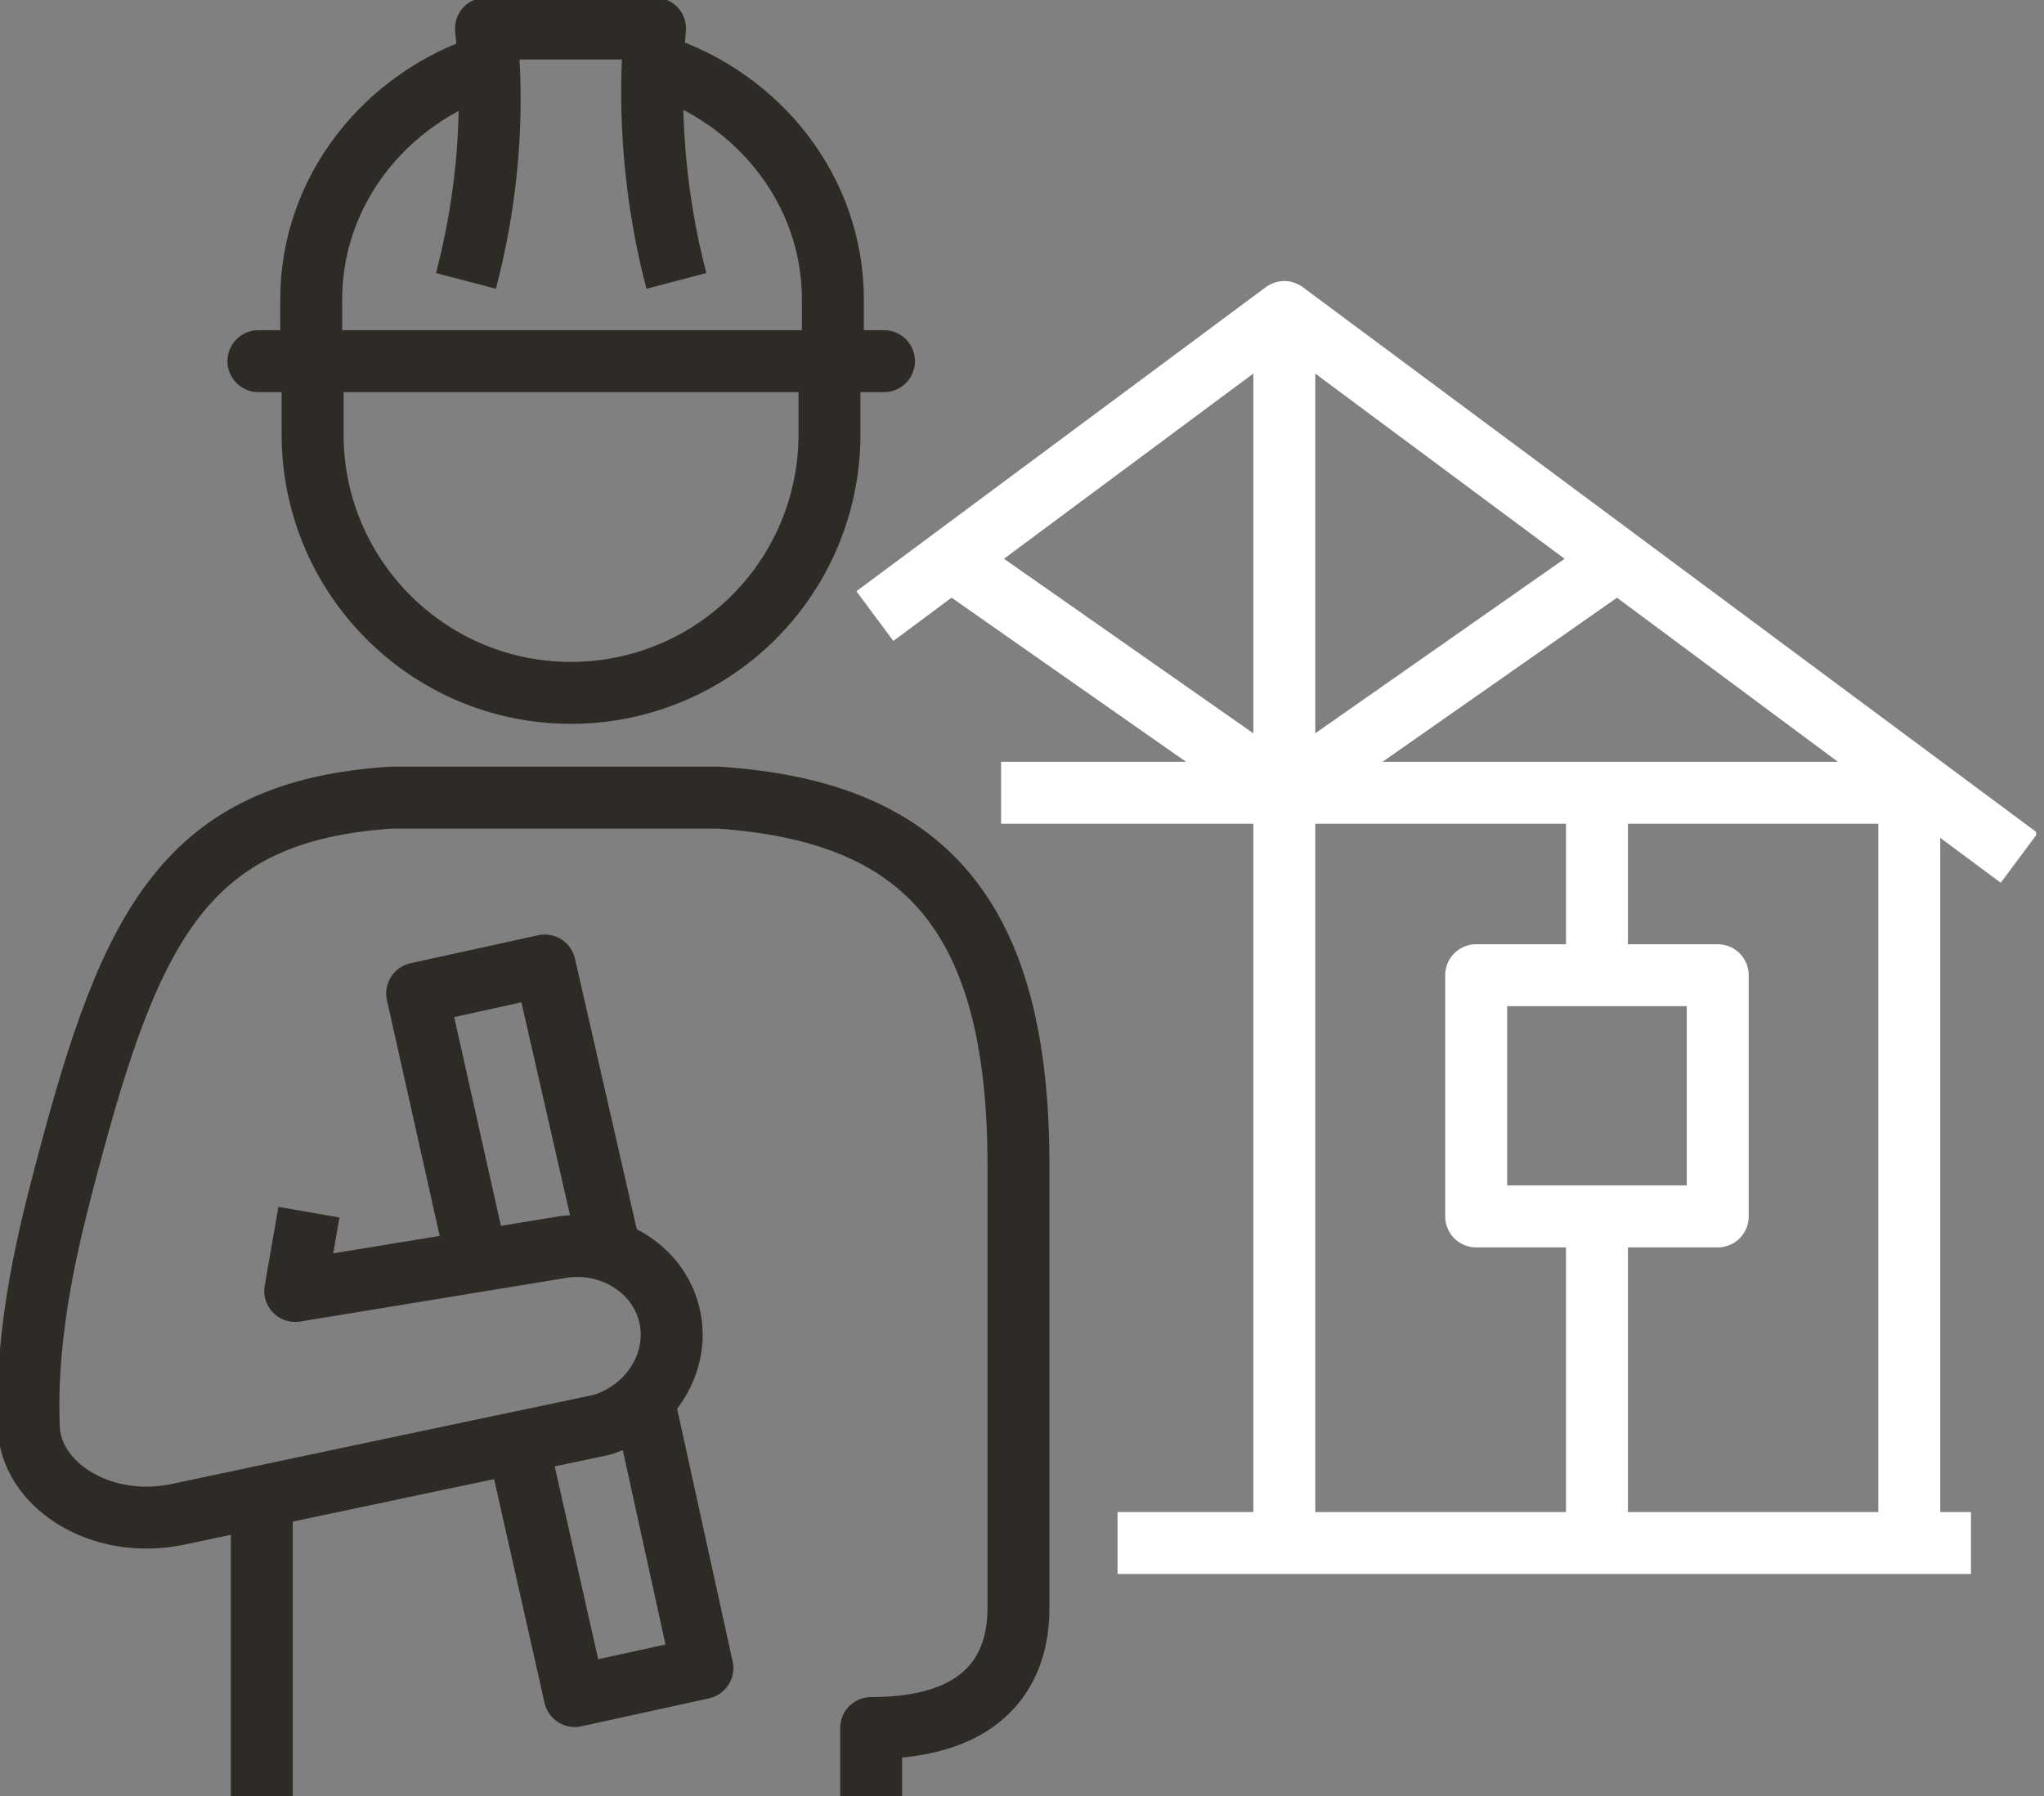
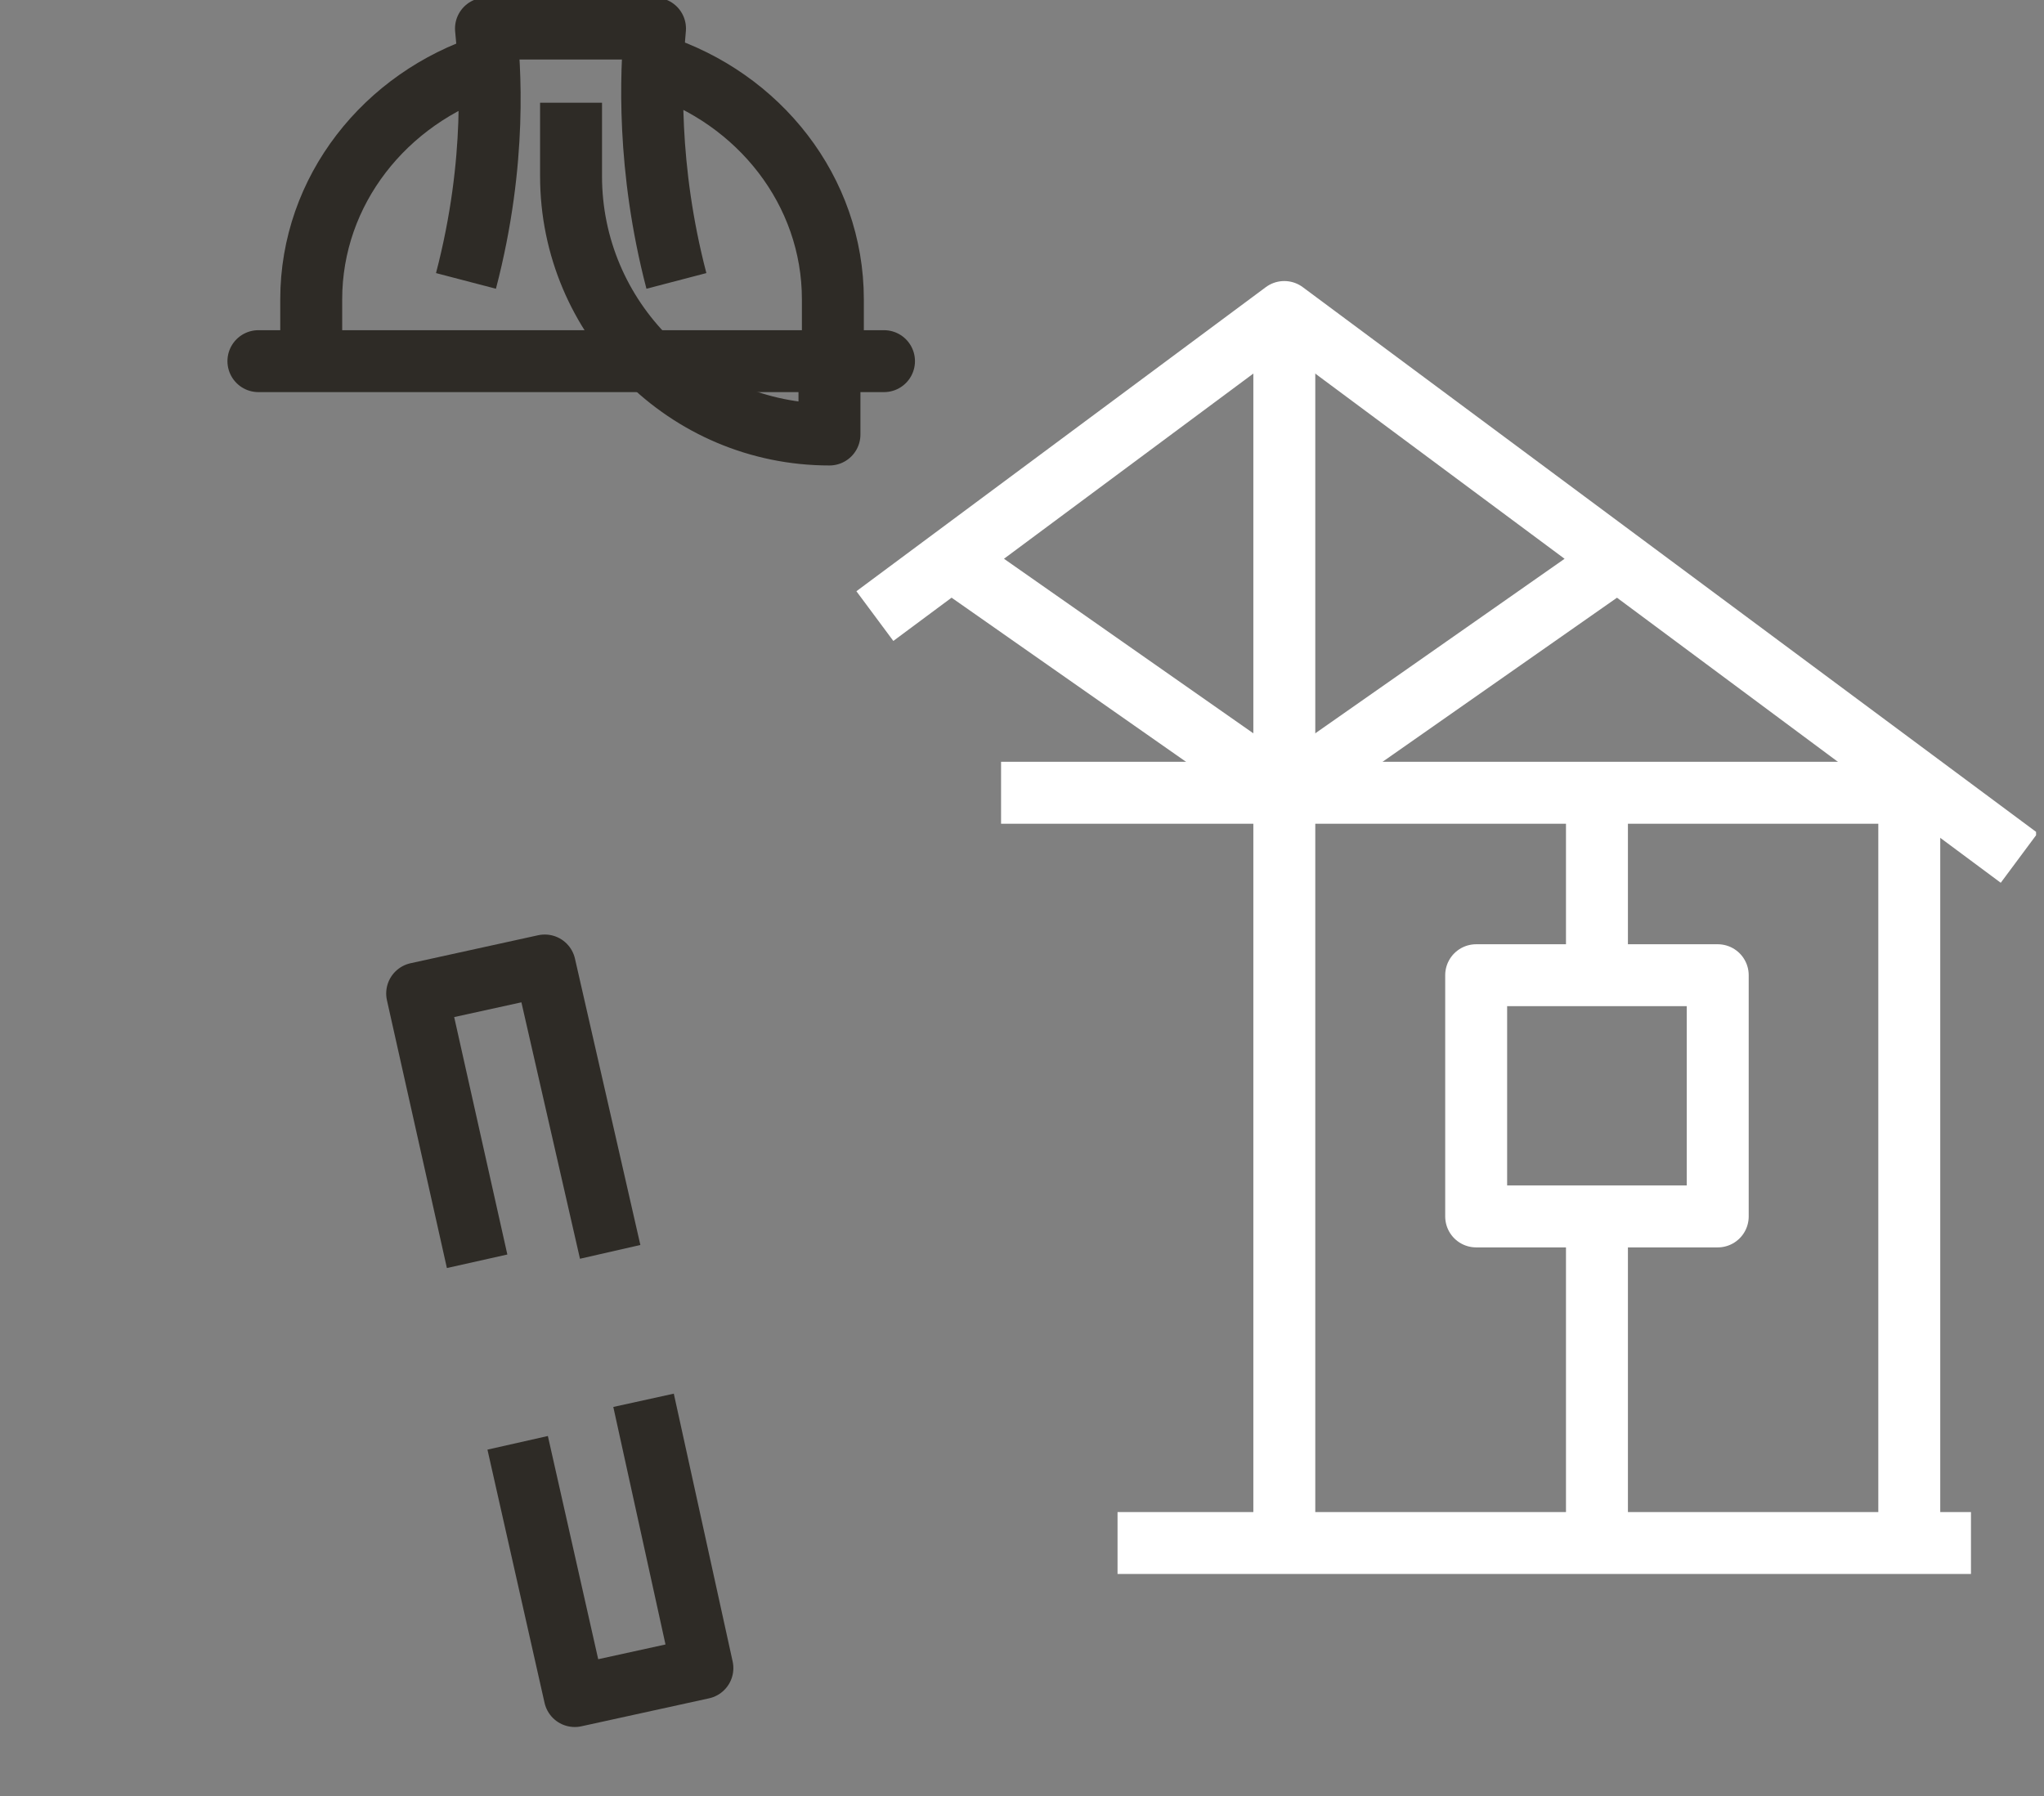
<svg xmlns="http://www.w3.org/2000/svg" width="66" height="58" fill="none">
  <rect width="100%" height="100%" fill="#808080" stroke="none" />
  <g clip-path="url(#a)">
    <g stroke-width="2" clip-path="url(#b)">
      <path stroke="#2E2B26" stroke-linejoin="round" d="m15.406 40.732-1.936-8.648 4.12-.904 2.112 9.248M20.78 45.222l1.9 8.648-4.121.903-1.844-8.178" />
-       <path stroke="#2E2B26" stroke-linejoin="round" d="M28.129 58v-2.194c3.807 0 4.757-2 4.757-3.872v-14.3c0-8.132-3.08-11.441-9.708-11.875H12.63C6 26.193 4.223 29.88 2.176 37.634 1.595 39.828.81 42.871.93 46.061c.019 1.825 2.259 3.383 4.831 2.84 3.236-.692 13.663-2.886 13.663-2.886 1.614-.49 2.554-2.075 2.185-3.568-.368-1.494-1.936-2.462-3.586-2.149l-8.491 1.393.443-2.545M8.454 48.495V58" />
      <path stroke="#fff" stroke-linejoin="round" d="m28.249 19.896 13.22-9.82L65.2 27.706M30.71 18.07l10.76 7.533M52.229 18.07l-10.76 7.533M36.085 49.831h27.557" />
      <path stroke="#fff" stroke-linejoin="round" d="M32.324 25.602H61.65v24.23M41.47 10.077V49.83M51.565 39.294v10.538M51.565 25.602v5.892" />
      <path stroke="#fff" stroke-linejoin="round" d="M55.465 31.494h-7.8v7.79h7.8v-7.79Z" />
      <path stroke="#2E2B26" stroke-miterlimit="10" d="M15.765 2.093c-3.319 1.07-5.716 4.056-5.716 7.578v1.992M26.893 11.663V9.67c0-3.512-2.387-6.5-5.707-7.569" />
      <path stroke="#2E2B26" stroke-linecap="round" stroke-miterlimit="10" d="M8.344 11.663h20.2" />
-       <path stroke="#2E2B26" stroke-linejoin="round" d="M26.783 11.663v2.369a8.342 8.342 0 0 1-8.344 8.344c-4.61 0-8.344-3.743-8.344-8.344v-2.37M21.841 9.072c-.959-3.67-.82-6.73-.691-8.15h-5.458c.12 1.19.378 4.232-.646 8.15" />
+       <path stroke="#2E2B26" stroke-linejoin="round" d="M26.783 11.663v2.369c-4.61 0-8.344-3.743-8.344-8.344v-2.37M21.841 9.072c-.959-3.67-.82-6.73-.691-8.15h-5.458c.12 1.19.378 4.232-.646 8.15" />
    </g>
  </g>
  <defs>
    <clipPath id="a">
      <path fill="#fff" d="M0 0h66v58H0z" />
    </clipPath>
    <clipPath id="b">
      <path fill="#fff" d="M0 0h65.744v58H0z" />
    </clipPath>
  </defs>
</svg>